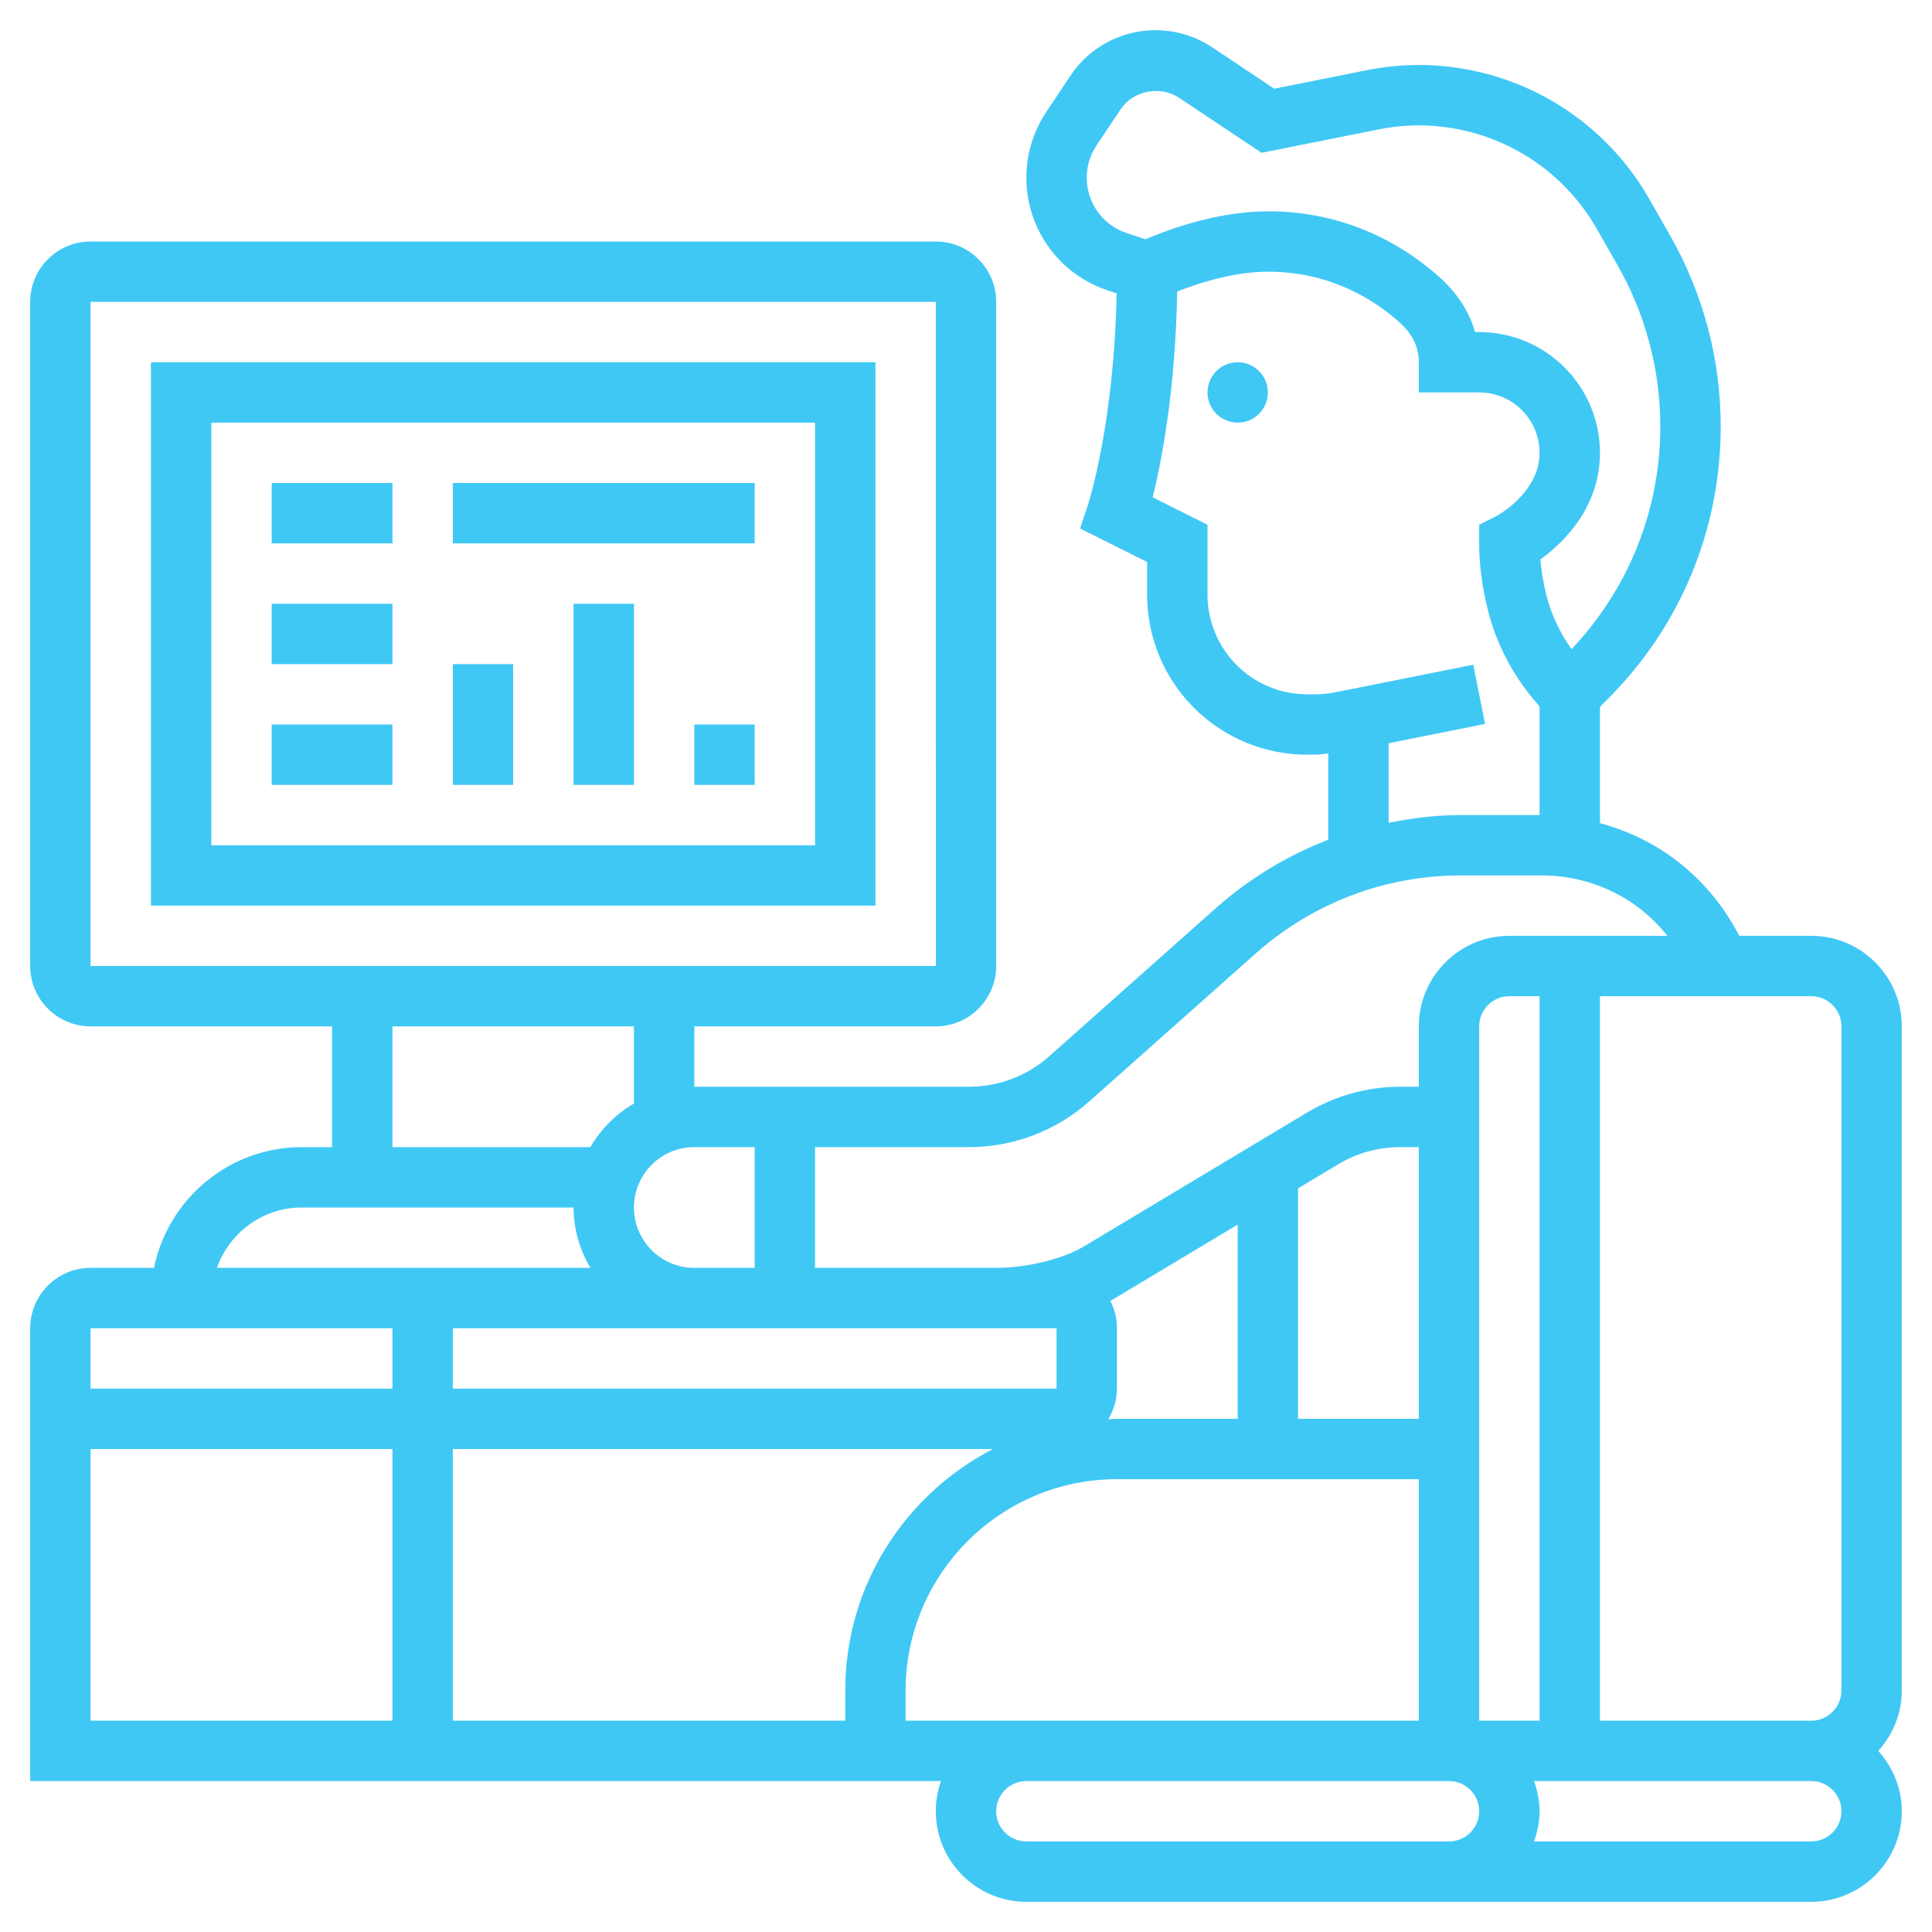
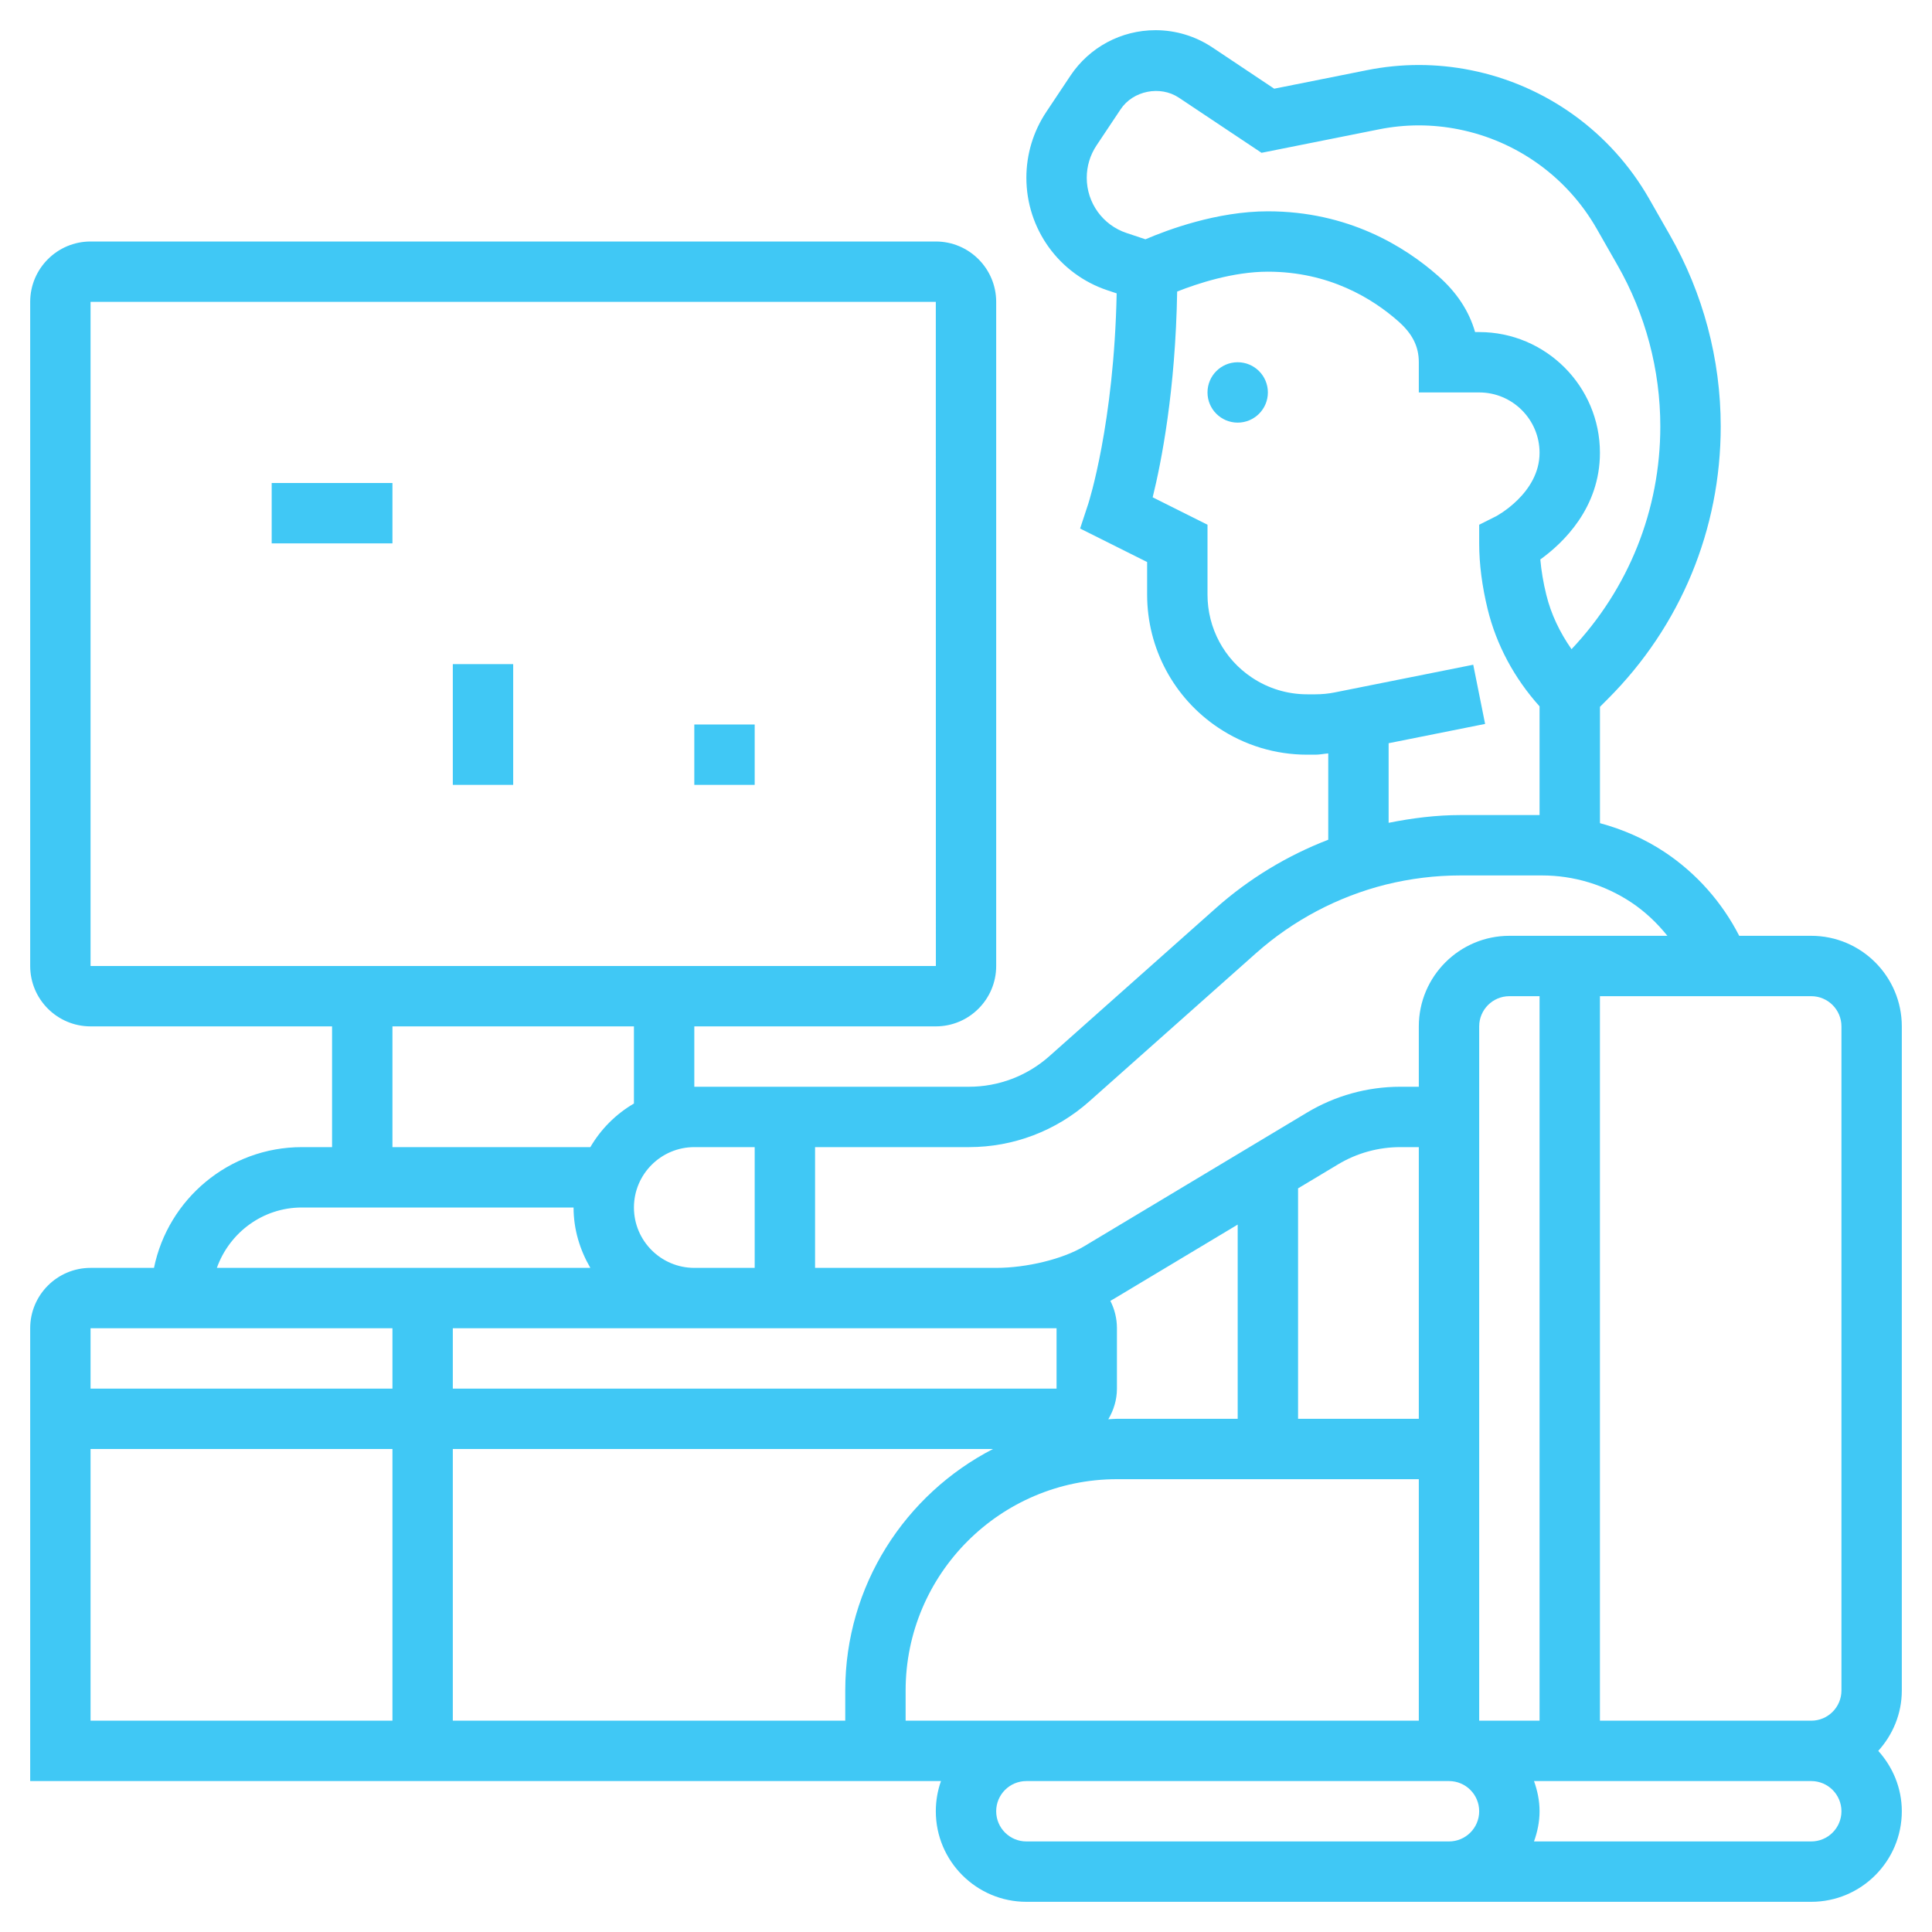
<svg xmlns="http://www.w3.org/2000/svg" id="_x33_0" enable-background="new 0 0 64 64" height="512px" viewBox="0 0 64 64" width="512px">
  <g>
    <g>
      <circle cx="41" cy="13" r="1" data-original="#000000" class="active-path" data-old_color="#000000" fill="#40C8F5" />
      <path d="m63 34c0-1.654-1.346-3-3-3h-2.386c-.571-1.115-1.418-2.071-2.461-2.767-.665-.443-1.393-.759-2.152-.965v-3.854l.26-.26c2.412-2.412 3.74-5.618 3.74-9.029 0-2.219-.582-4.409-1.683-6.335l-.691-1.211c-1.262-2.206-3.413-3.756-5.903-4.254-1.143-.229-2.303-.229-3.445 0l-3.069.613-2.055-1.371c-.559-.371-1.209-.567-1.878-.567-1.135 0-2.188.563-2.818 1.508l-.799 1.199c-.431.647-.66 1.401-.66 2.181 0 1.695 1.08 3.193 2.687 3.729l.304.101c-.087 4.323-.931 6.94-.94 6.968l-.271.822 2.22 1.11v1.079c0 1.777.883 3.427 2.361 4.412.873.583 1.891.891 2.942.891h.271c.142 0 .283-.031.426-.042v2.859c-1.36.525-2.626 1.291-3.717 2.261l-5.526 4.913c-.734.651-1.677 1.009-2.658 1.009h-9.099v-2h8c1.103 0 2-.897 2-2v-22c0-1.103-.897-2-2-2h-28c-1.103 0-2 .897-2 2v22c0 1.103.897 2 2 2h8v4h-1c-2.414 0-4.434 1.721-4.899 4h-2.101c-1.103 0-2 .897-2 2v2 13h30.171c-.11.312-.171.649-.171 1 0 1.654 1.346 3 3 3h26c1.654 0 3-1.346 3-3 0-.771-.301-1.468-.78-2 .48-.532.78-1.229.78-2zm-2 0v22c0 .552-.448 1-1 1h-7v-24h7c.552 0 1 .448 1 1zm-33 23h-13v-9h17.895c-2.902 1.495-4.895 4.516-4.895 8zm7-13v2h-20v-2zm1.782-.907c.053-.029.105-.06.157-.091l4.061-2.436v6.434h-4c-.097 0-.19.011-.286.015.177-.299.286-.643.286-1.015v-2c0-.326-.079-.635-.218-.907zm6.218-3.727 1.327-.796c.621-.373 1.333-.57 2.058-.57h.615v9h-4zm6 17.634v-23c0-.552.448-1 1-1h1v24zm-13-51.112c0-.383.112-.753.324-1.071l.799-1.198c.41-.616 1.309-.794 1.924-.386l2.743 1.829 3.88-.775c.883-.178 1.777-.178 2.66 0 1.924.385 3.585 1.582 4.56 3.285l.691 1.211c.929 1.623 1.419 3.471 1.419 5.342 0 2.77-1.048 5.374-2.941 7.38-.389-.556-.68-1.163-.836-1.803-.099-.398-.165-.795-.198-1.169.754-.543 1.975-1.706 1.975-3.533 0-2.206-1.794-4-4-4h-.136c-.197-.692-.606-1.315-1.225-1.86-1.106-.976-2.983-2.14-5.639-2.14-1.687 0-3.328.615-4.056.927l-.624-.208c-.79-.263-1.32-.998-1.32-1.831zm7.303 17.112c-.654 0-1.288-.191-1.832-.555-.921-.613-1.471-1.64-1.471-2.748v-2.315l-1.816-.908c.291-1.178.755-3.541.811-6.816.669-.265 1.854-.658 3.005-.658 2.031 0 3.469.892 4.317 1.64.472.416.683.836.683 1.36v1h2c1.103 0 2 .897 2 2 0 1.342-1.438 2.101-1.447 2.105l-.553.277v.618c0 .686.095 1.419.28 2.178.288 1.18.879 2.285 1.72 3.221v3.601h-2.623c-.798 0-1.593.1-2.377.257v-2.637l3.196-.639-.393-1.961-4.582.916c-.213.043-.431.064-.647.064zm-7.218 13.484 5.526-4.912c1.224-1.087 2.709-1.871 4.295-2.269.809-.2 1.64-.303 2.471-.303h2.702c1.058 0 2.083.311 2.965.897.454.303.85.68 1.191 1.103h-5.235c-1.654 0-3 1.346-3 3v2h-.615c-1.088 0-2.155.296-3.087.855l-7.388 4.432c-.699.42-1.896.713-2.91.713h-6v-4h5.099c1.471 0 2.887-.538 3.986-1.516zm-11.085 1.516v4h-2c-1.103 0-2-.897-2-2s.897-2 2-2zm-22-28h28l.002 22h-28.002zm10 24h8v2.556c-.599.349-1.094.845-1.444 1.444h-6.556zm-3 6h9c0 .732.212 1.409.556 2h-12.372c.414-1.161 1.514-2 2.816-2zm-7 4h10v2h-10zm0 4h10v9h-10zm27 9v-1c0-3.859 3.141-7 7-7h10v8zm4 4c-.552 0-1-.448-1-1s.448-1 1-1h14c.552 0 1 .448 1 1s-.448 1-1 1zm26 0h-9.184c.112-.314.184-.648.184-1s-.072-.686-.184-1h9.184c.552 0 1 .448 1 1s-.448 1-1 1z" data-original="#000000" class="active-path" data-old_color="#000000" fill="#40C8F5" />
-       <path d="m5 30h24v-18h-24zm2-16h20v14h-20z" data-original="#000000" class="active-path" data-old_color="#000000" fill="#40C8F5" />
      <path d="m9 16h4v2h-4z" data-original="#000000" class="active-path" data-old_color="#000000" fill="#40C8F5" />
-       <path d="m9 20h4v2h-4z" data-original="#000000" class="active-path" data-old_color="#000000" fill="#40C8F5" />
-       <path d="m9 24h4v2h-4z" data-original="#000000" class="active-path" data-old_color="#000000" fill="#40C8F5" />
-       <path d="m15 16h10v2h-10z" data-original="#000000" class="active-path" data-old_color="#000000" fill="#40C8F5" />
      <path d="m15 22h2v4h-2z" data-original="#000000" class="active-path" data-old_color="#000000" fill="#40C8F5" />
-       <path d="m19 20h2v6h-2z" data-original="#000000" class="active-path" data-old_color="#000000" fill="#40C8F5" />
      <path d="m23 24h2v2h-2z" data-original="#000000" class="active-path" data-old_color="#000000" fill="#40C8F5" />
    </g>
  </g>
</svg>